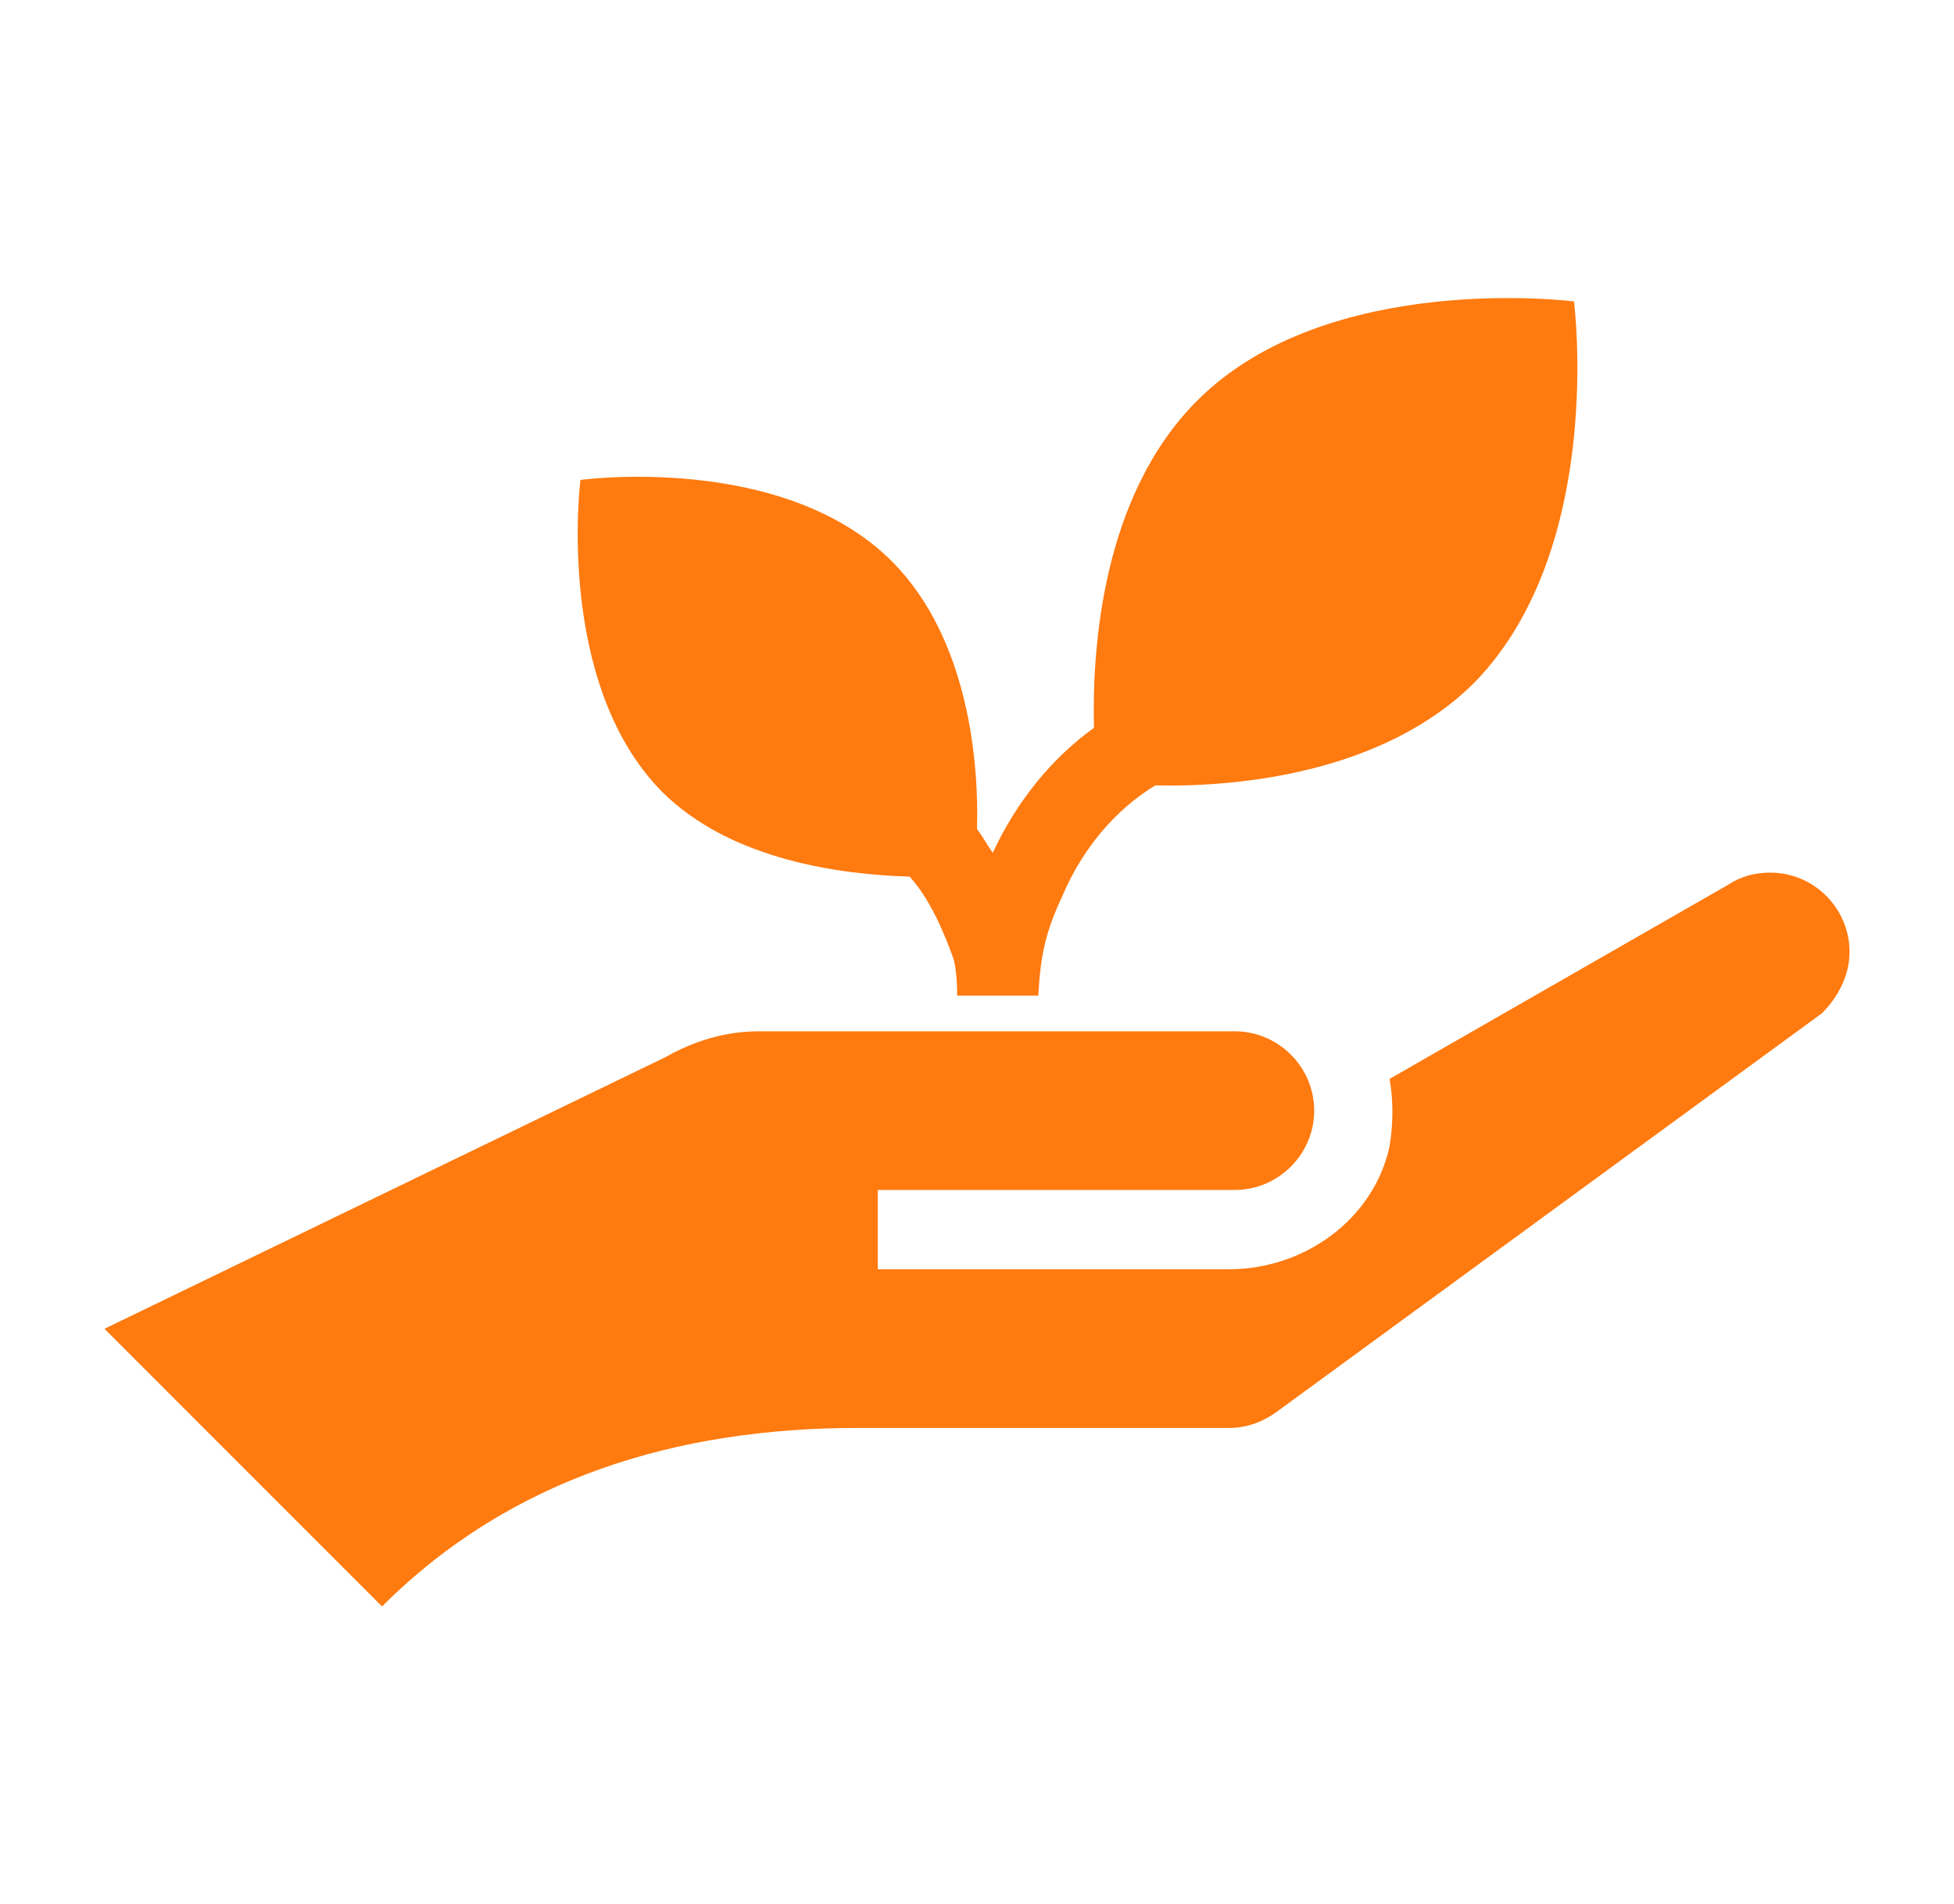
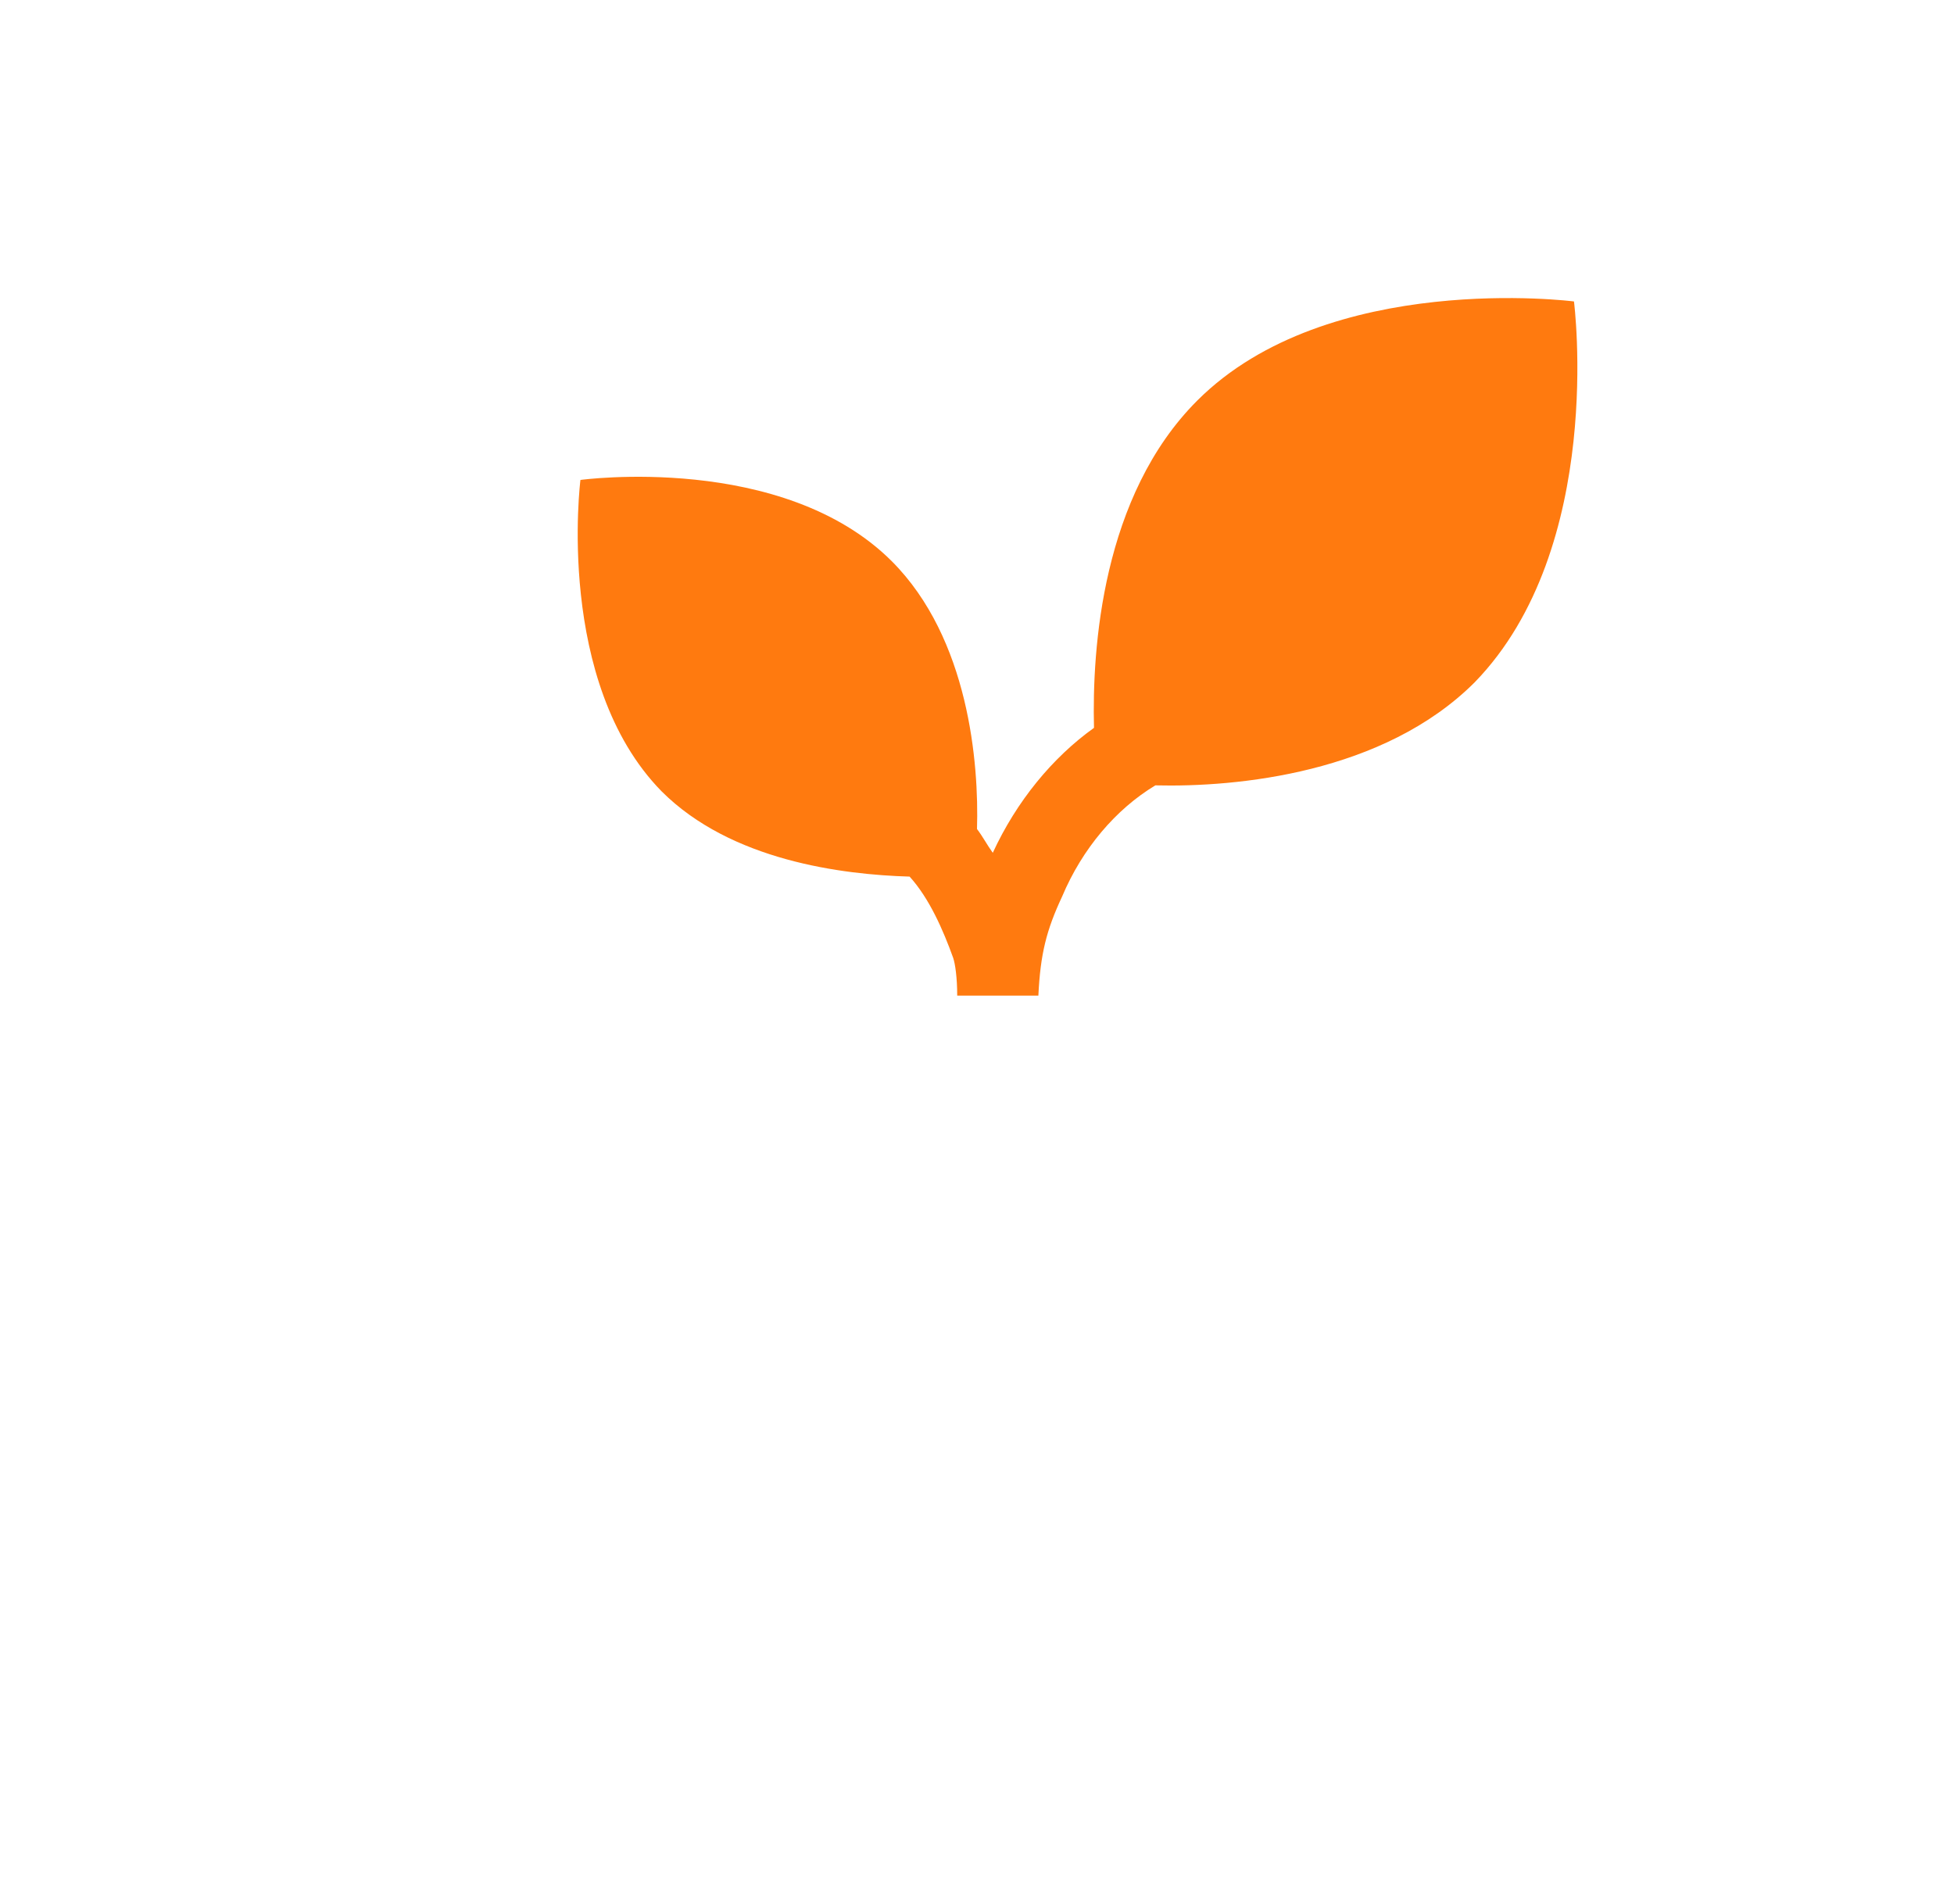
<svg xmlns="http://www.w3.org/2000/svg" width="78" height="76" xml:space="preserve" overflow="hidden">
  <g transform="translate(-1102 -144)">
    <g>
      <g>
        <g>
          <g>
-             <path d="M1175.83 182C1175.83 180.258 1174.41 178.833 1172.67 178.833 1172.03 178.833 1171.48 178.992 1171 179.308L1157.47 187.067C1157.62 187.938 1157.62 188.808 1157.47 189.758 1156.83 192.688 1154.06 194.667 1151.05 194.667L1137.04 194.667 1137.04 191.5 1151.29 191.5C1153.03 191.5 1154.46 190.075 1154.46 188.333 1154.46 186.592 1153.03 185.167 1151.29 185.167 1151.29 185.167 1132.45 185.167 1132.29 185.167 1130.95 185.167 1129.68 185.562 1128.57 186.196L1106.17 197.042 1117.25 208.125C1122.4 202.979 1129.05 201 1136.25 201L1151.05 201C1151.77 201 1152.4 200.762 1152.95 200.367L1174.72 184.454C1175.36 183.821 1175.83 182.95 1175.83 182Z" fill="#FF7A0F" fill-rule="nonzero" fill-opacity="1" />
            <path d="M1164.83 156.033C1164.83 156.033 1155.01 154.767 1149.79 159.992 1145.99 163.792 1145.59 169.887 1145.67 173.054 1144.01 174.242 1142.58 175.983 1141.63 178.042 1141.4 177.725 1141.24 177.408 1141 177.092 1141.08 174.479 1140.68 169.492 1137.6 166.404 1133.24 162.05 1125.17 163.158 1125.17 163.158 1125.17 163.158 1124.14 171.233 1128.41 175.588 1131.18 178.358 1135.62 178.913 1138.31 178.992 1139.1 179.863 1139.65 181.129 1140.05 182.238 1140.13 182.475 1140.21 183.029 1140.21 183.742L1143.45 183.742C1143.53 182.079 1143.77 181.129 1144.4 179.783 1145.2 177.883 1146.54 176.3 1148.12 175.35 1151.37 175.429 1157.23 174.875 1160.87 171.233 1166.1 165.85 1164.83 156.033 1164.83 156.033Z" fill="#FF7A0F" fill-rule="nonzero" fill-opacity="1" />
          </g>
        </g>
      </g>
    </g>
  </g>
</svg>